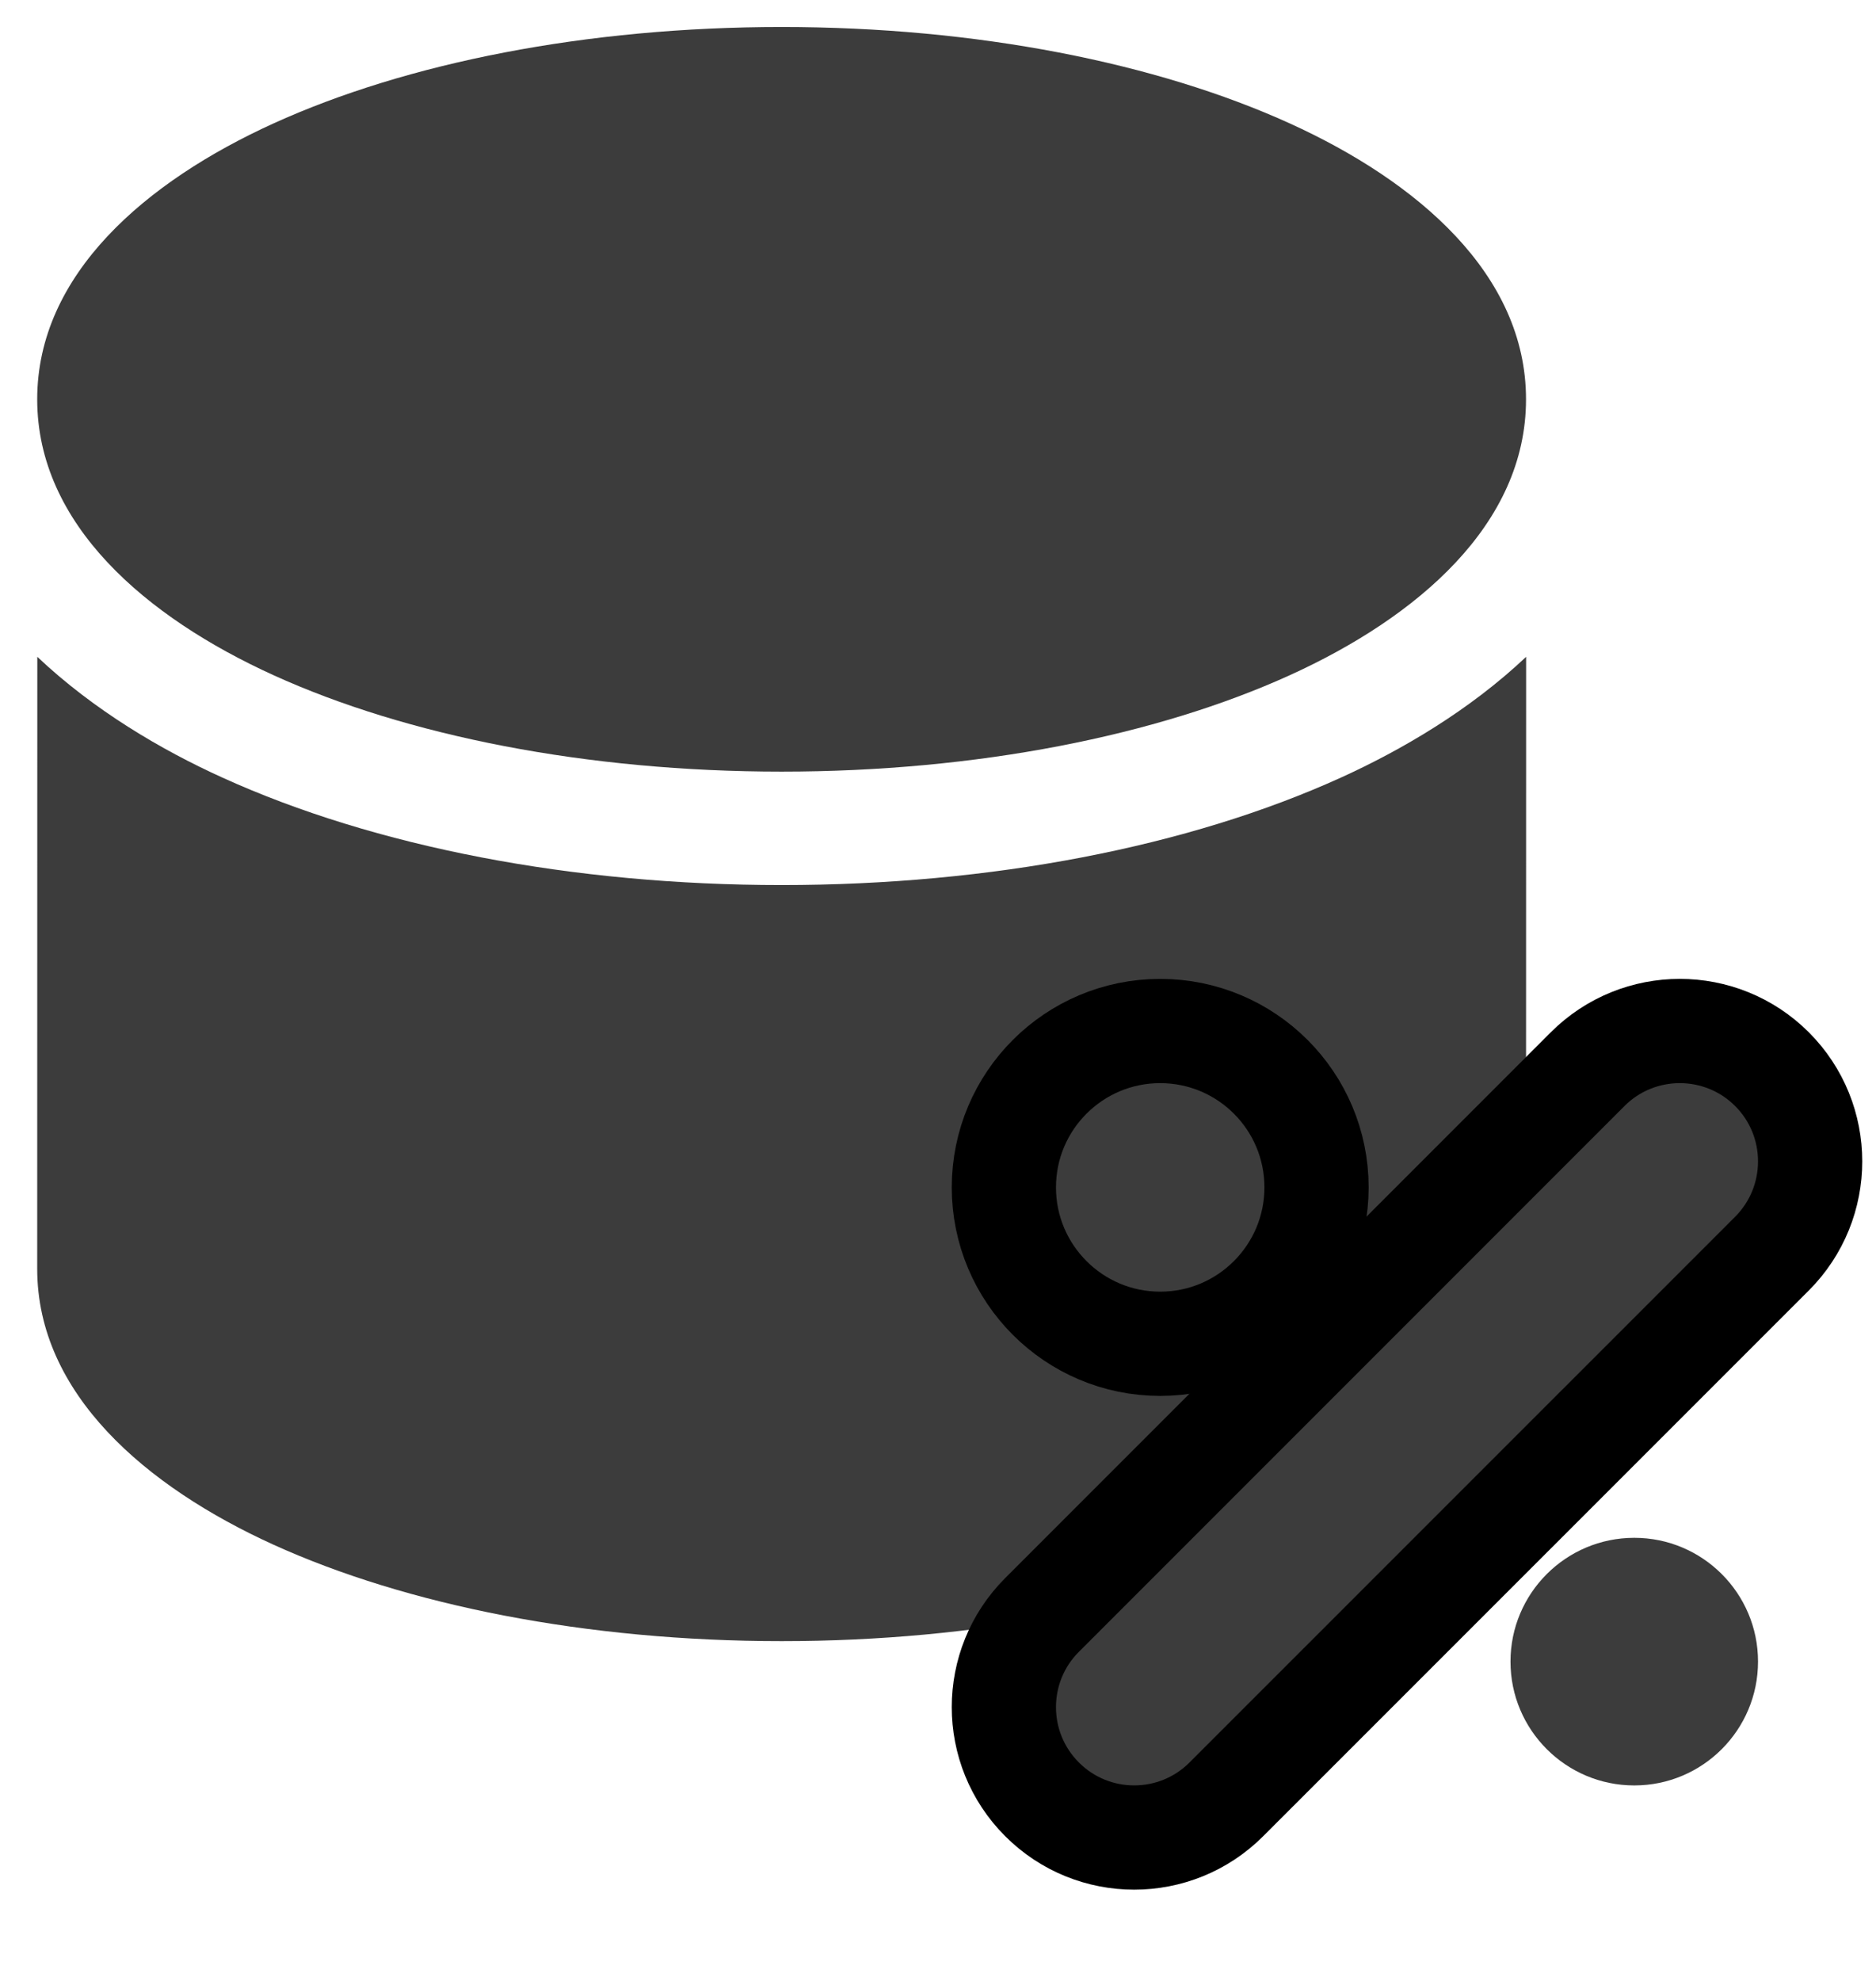
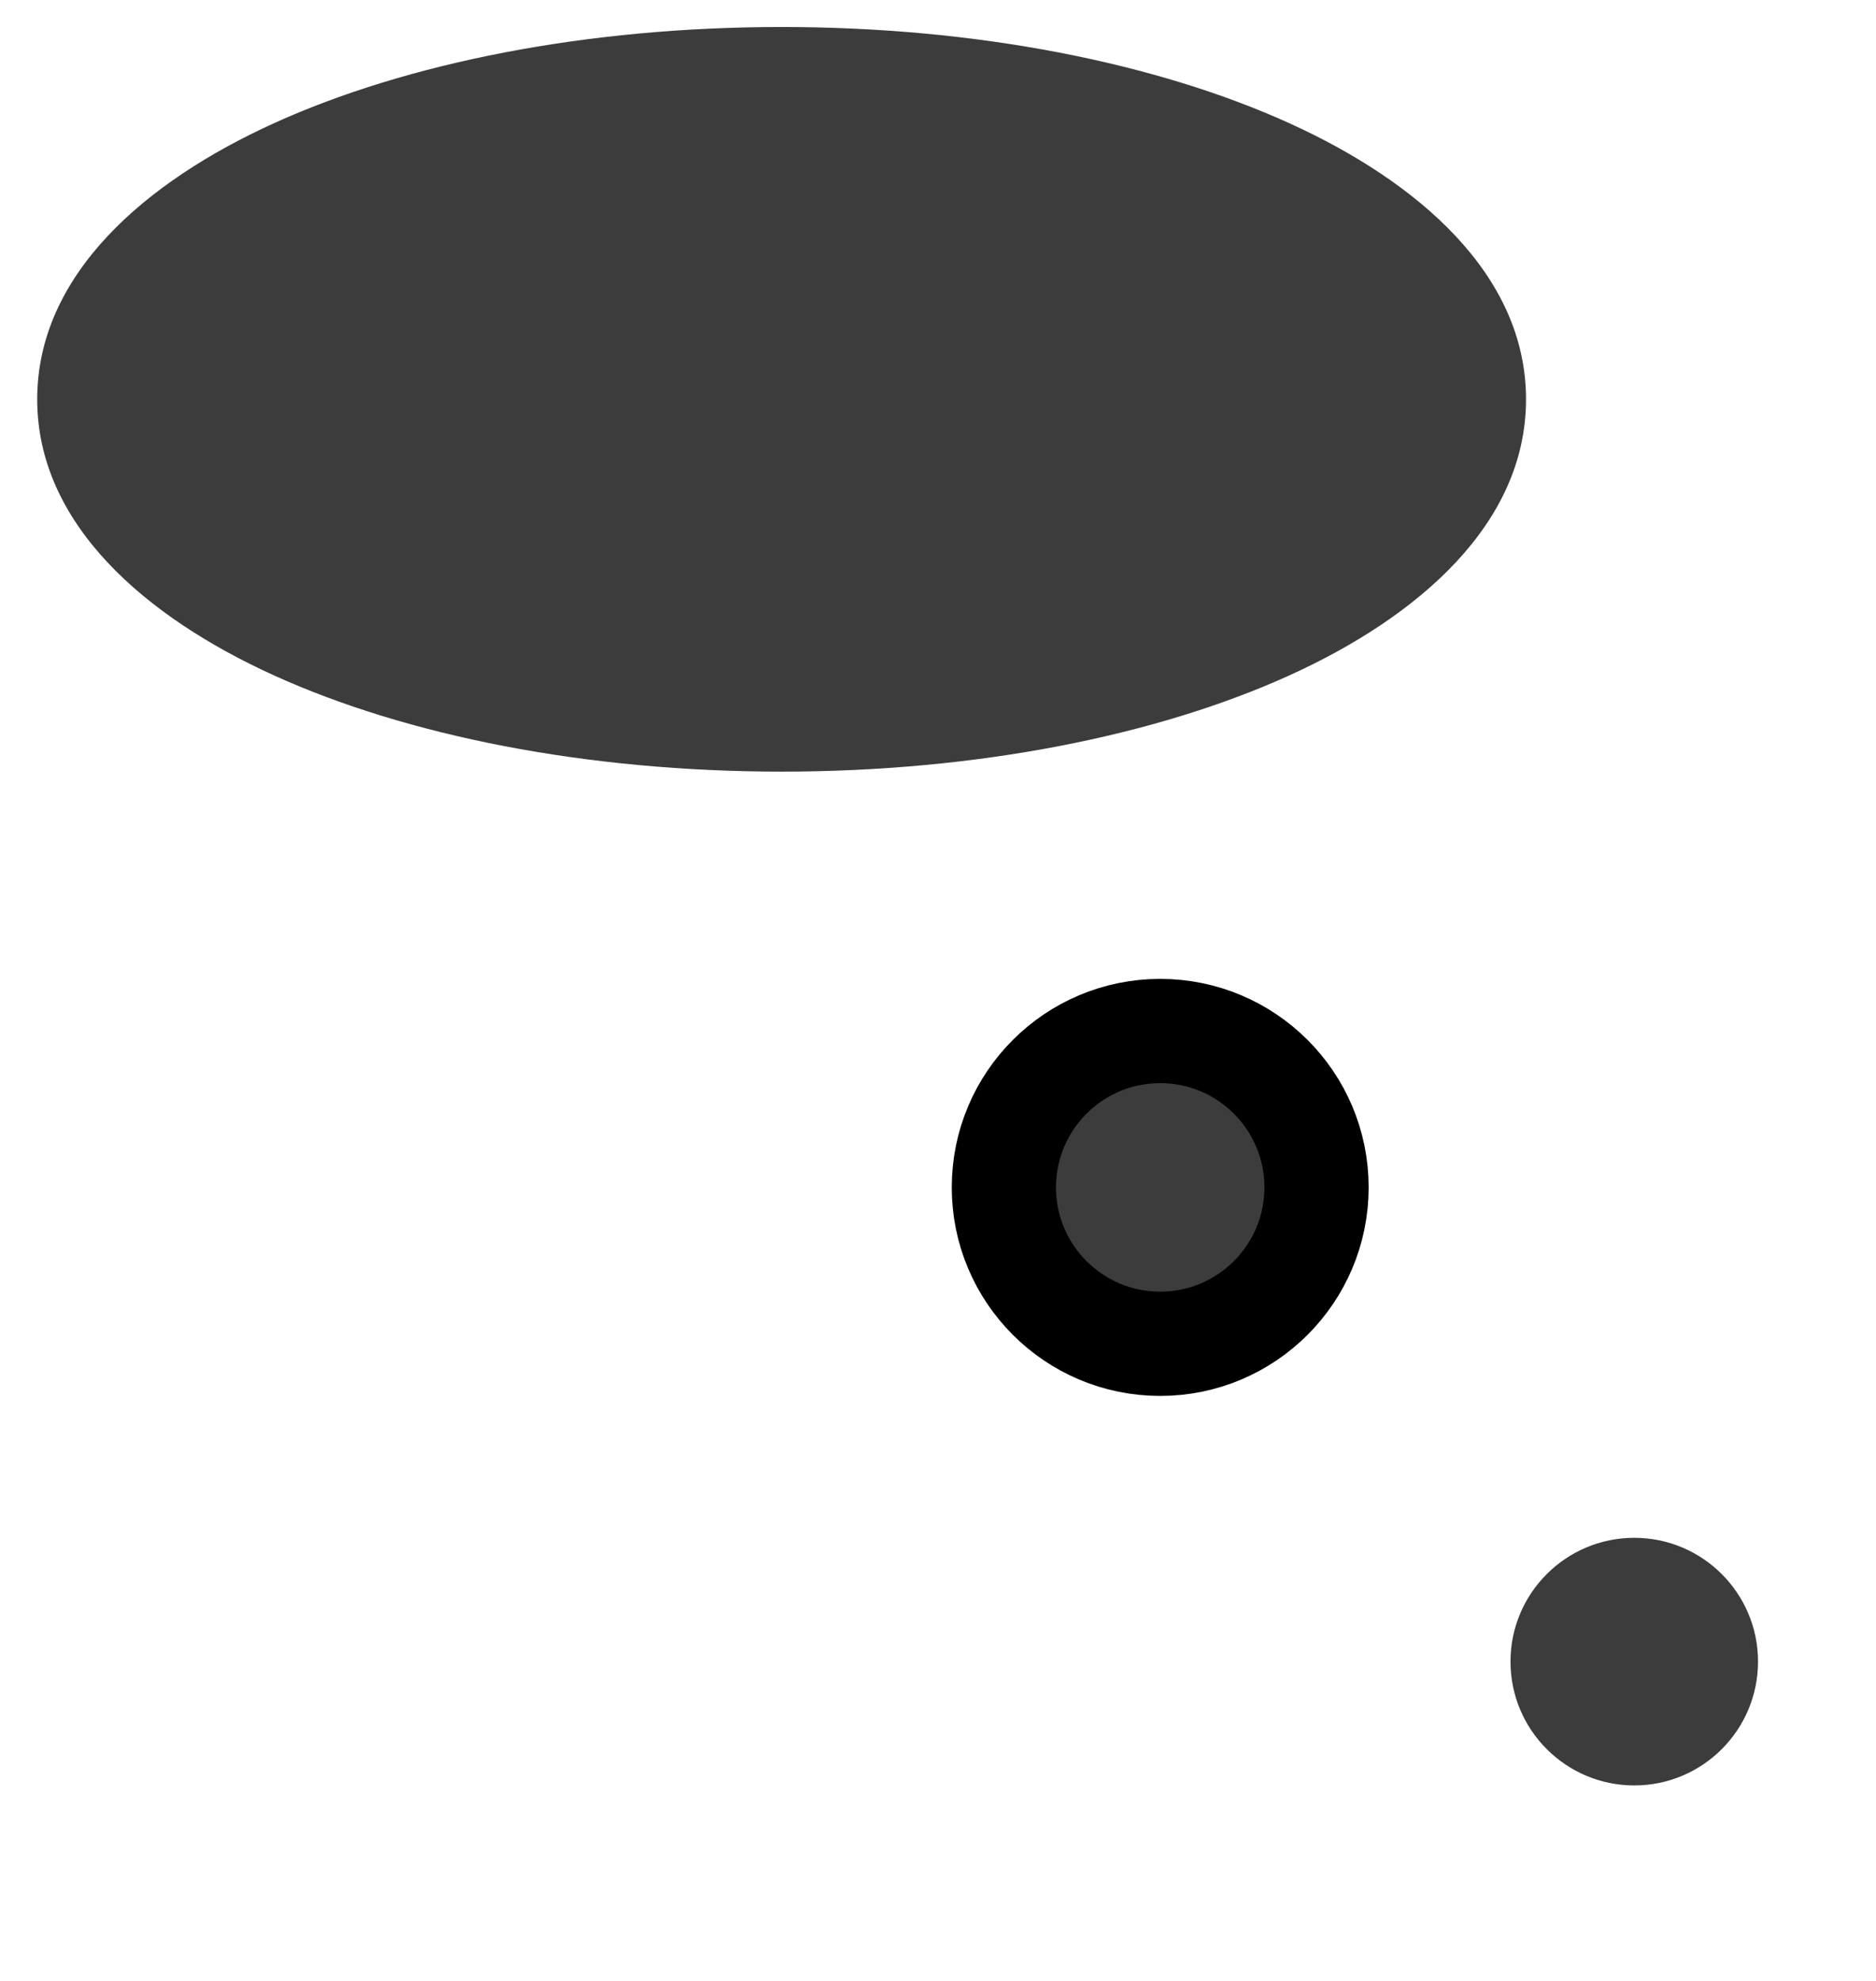
<svg xmlns="http://www.w3.org/2000/svg" width="18" height="19" viewBox="0 0 18 19" fill="none">
  <path d="M2.624 1.184C3.902 0.603 5.627 0.259 7.5 0.259C9.372 0.259 11.097 0.603 12.376 1.184C13.601 1.741 14.642 2.631 14.642 3.83C14.642 5.029 13.601 5.919 12.376 6.476C11.097 7.057 9.372 7.401 7.5 7.401C5.627 7.401 3.902 7.057 2.624 6.476C1.399 5.919 0.357 5.029 0.357 3.83C0.357 2.631 1.399 1.741 2.624 1.184Z" fill="#3C3C3C" />
-   <path d="M0.358 6.3L0.357 12.17C0.357 13.368 1.399 14.259 2.624 14.816C3.902 15.396 5.627 15.741 7.5 15.741C9.372 15.741 11.097 15.397 12.376 14.816C13.601 14.259 14.642 13.368 14.642 12.17L14.643 6.3C14.099 6.814 13.447 7.194 12.869 7.457C11.402 8.124 9.502 8.489 7.5 8.489C5.498 8.489 3.598 8.124 2.131 7.457C1.553 7.195 0.902 6.814 0.358 6.3Z" fill="#3C3C3C" />
-   <path d="M15.233 10.255L9.998 15.49C9.51 15.978 9.51 16.77 9.998 17.258C10.486 17.747 11.279 17.747 11.767 17.258L17.002 12.024C17.49 11.535 17.49 10.743 17.002 10.255C16.514 9.767 15.721 9.767 15.233 10.255Z" fill="#3C3C3C" stroke="black" />
  <path d="M11.132 12.889C11.96 12.889 12.632 12.217 12.632 11.389C12.632 10.56 11.96 9.889 11.132 9.889C10.304 9.889 9.632 10.56 9.632 11.389C9.632 12.217 10.304 12.889 11.132 12.889Z" fill="#3C3C3C" stroke="black" />
  <path d="M15.681 17.125C16.336 17.125 16.868 16.593 16.868 15.937C16.868 15.282 16.336 14.75 15.681 14.75C15.025 14.75 14.493 15.282 14.493 15.937C14.493 16.593 15.025 17.125 15.681 17.125Z" fill="#3C3C3C" />
</svg>